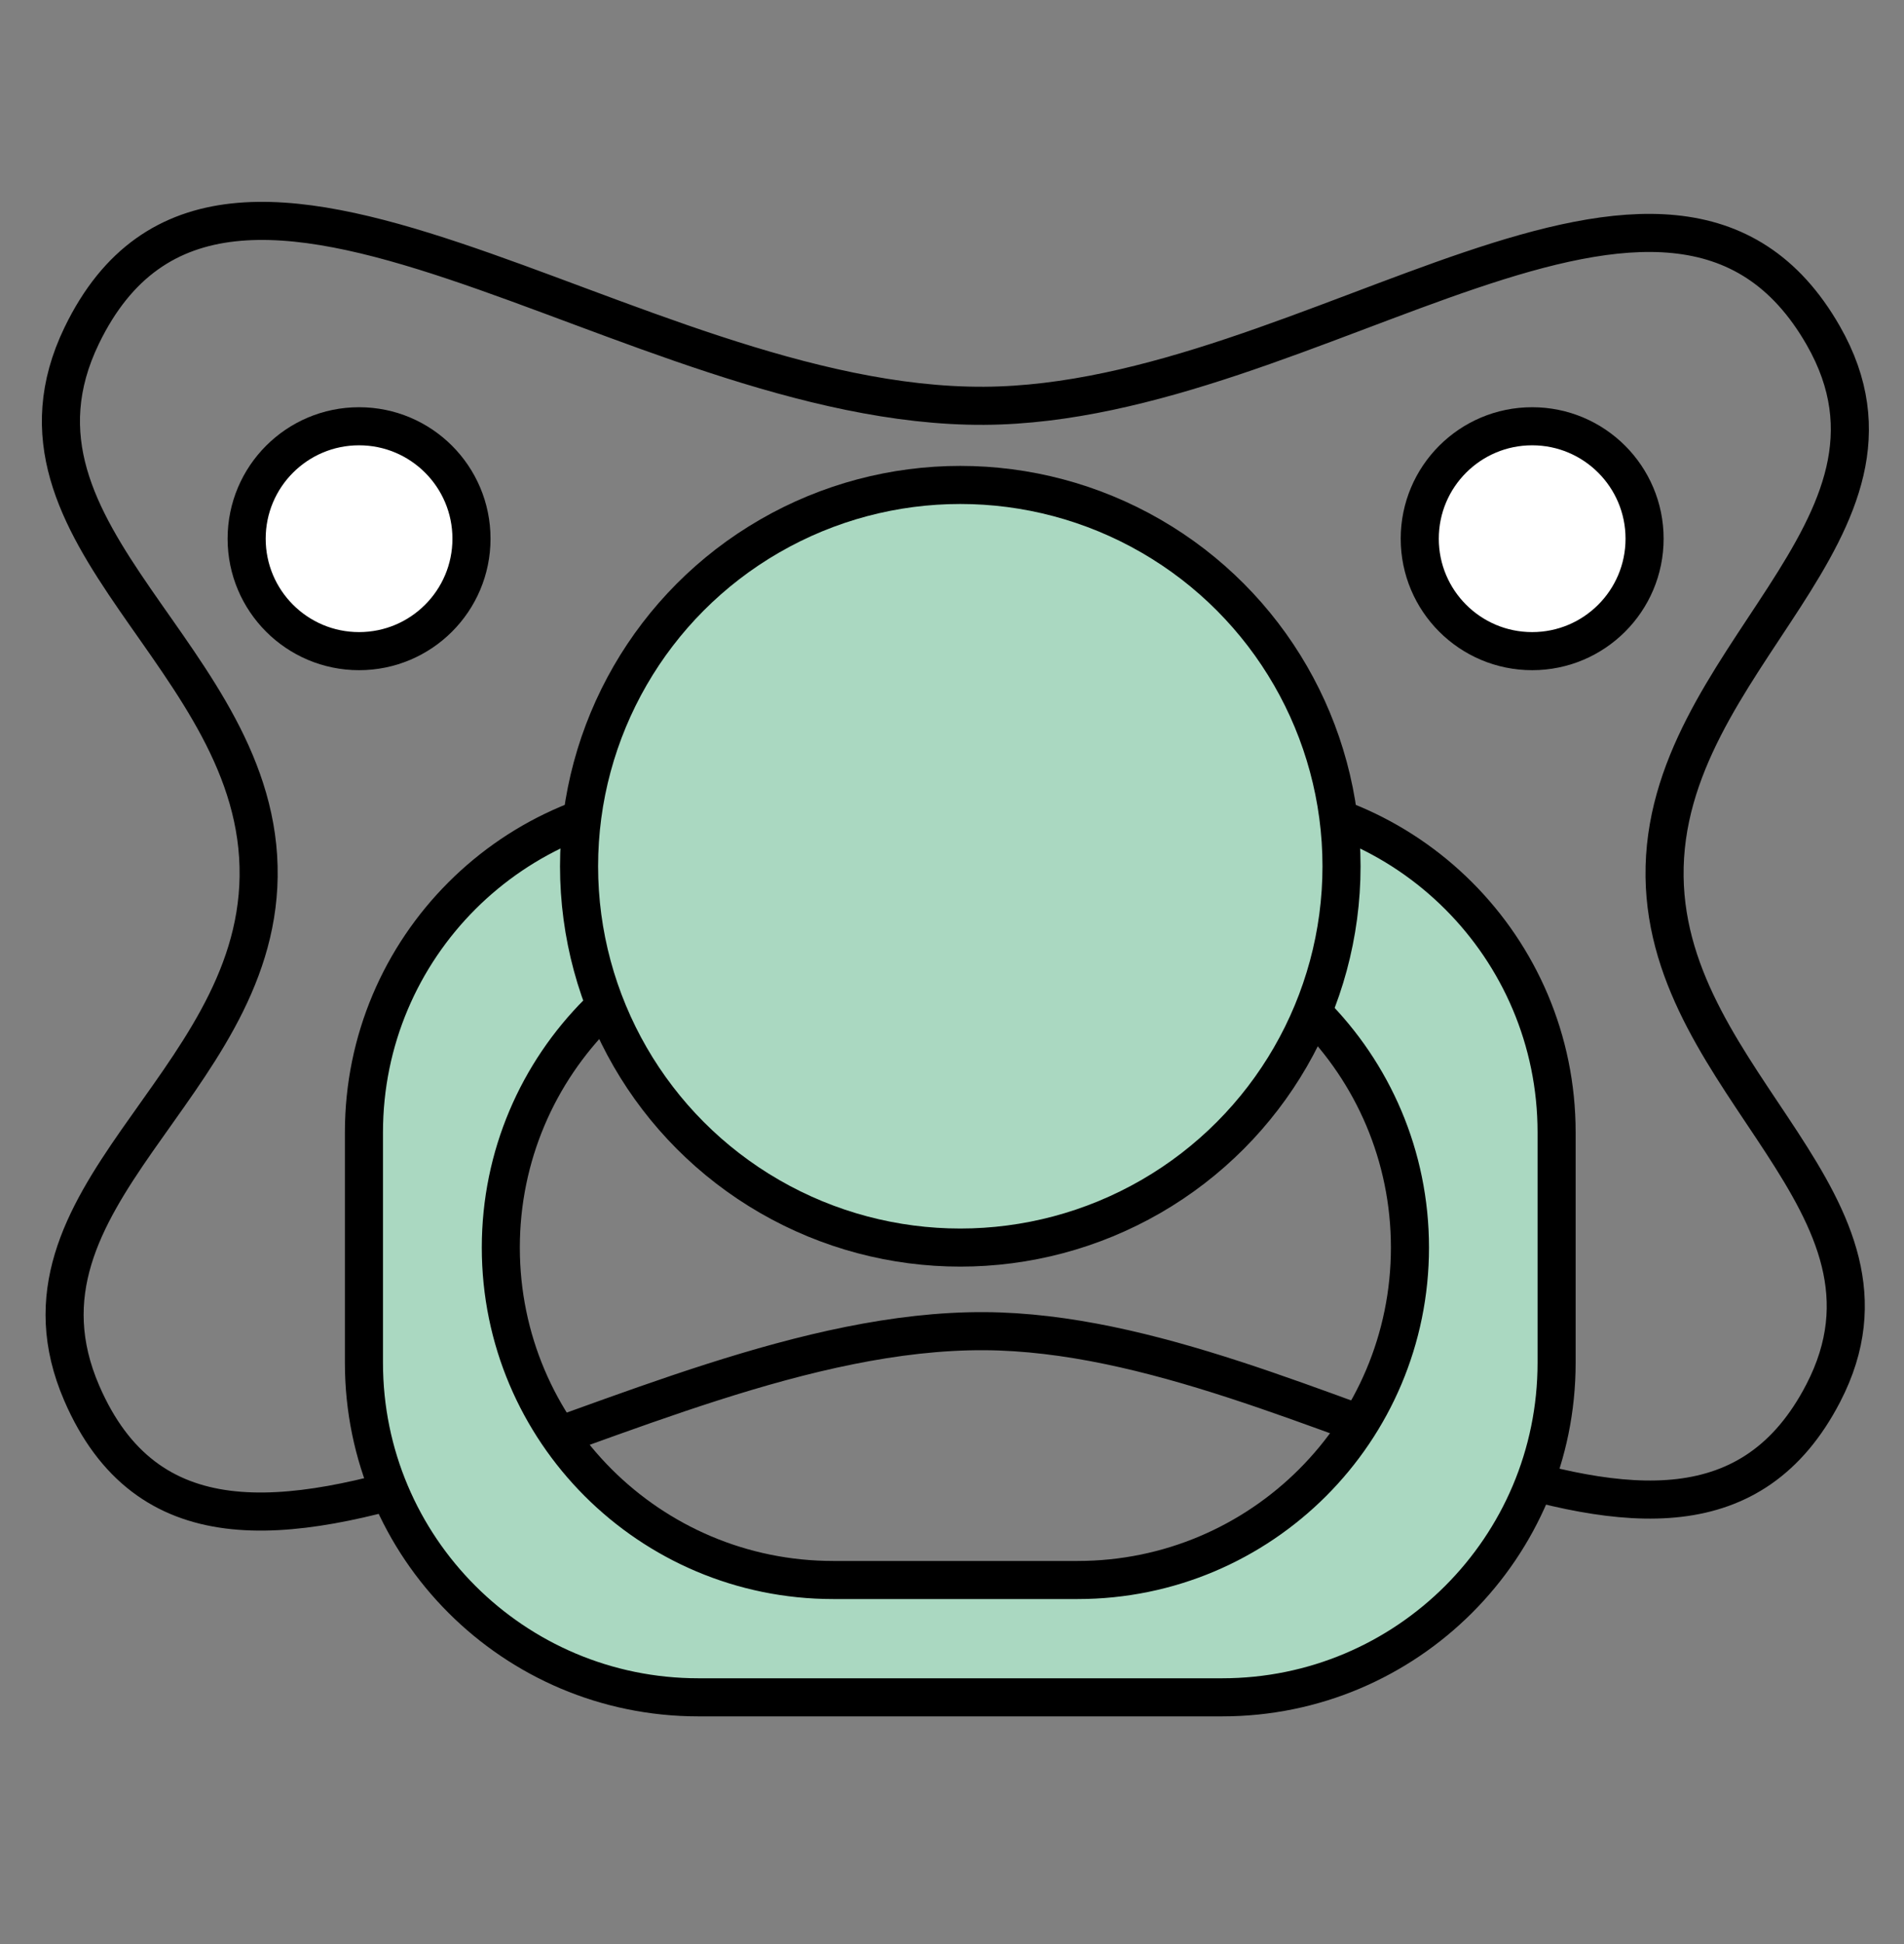
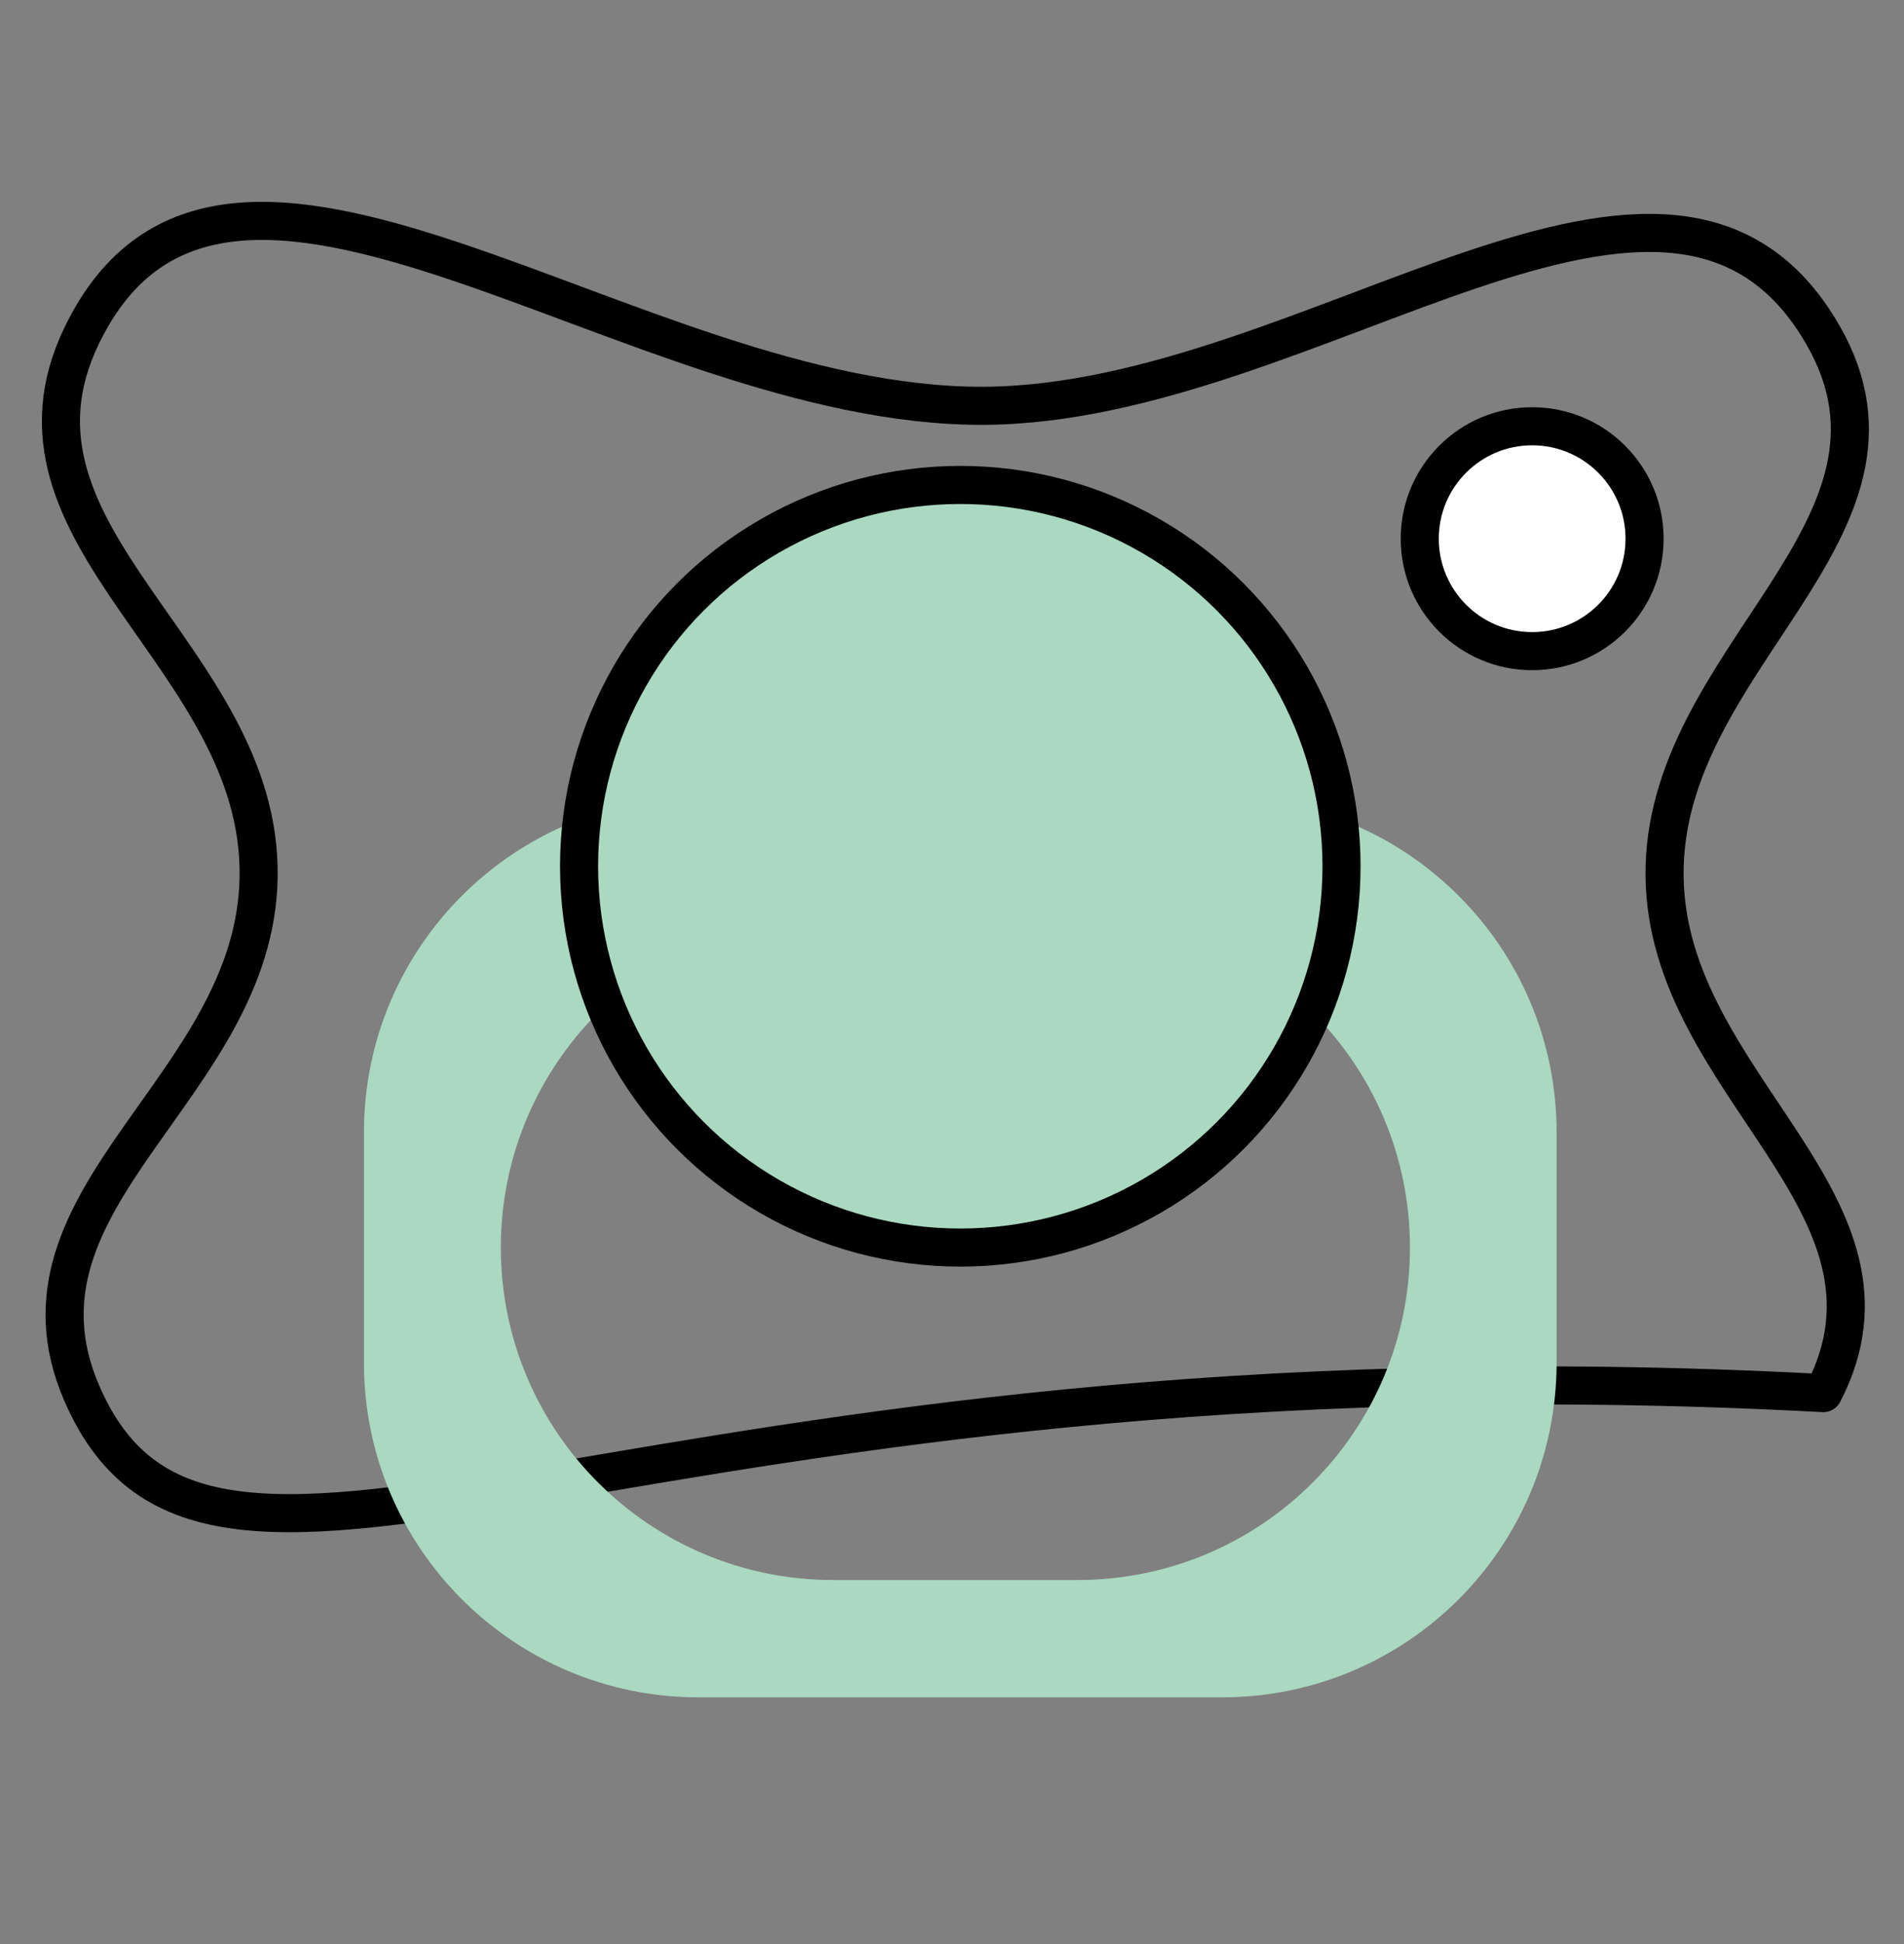
<svg xmlns="http://www.w3.org/2000/svg" width="48" height="49" viewBox="0 0 48 49" fill="none">
  <rect x="0" y="0" width="48" height="49" fill="#808080" stroke="none" />
-   <path d="M2.06 8.458C5.655 1.026 15.896 10.28 24.813 10.228C33.108 10.18 42.132 1.759 45.965 8.458C48.763 13.348 41.891 16.585 41.964 22.098C42.033 27.376 48.437 30.339 45.965 35.113C42.43 41.94 33.1 33.594 24.813 33.552C15.903 33.506 5.325 42.664 2.06 35.113C-0.082 30.159 6.443 27.422 6.52 22.098C6.599 16.541 -0.4 13.544 2.06 8.458Z" stroke="black" stroke-width="0.96" stroke-linejoin="round" />
+   <path d="M2.06 8.458C5.655 1.026 15.896 10.28 24.813 10.228C33.108 10.18 42.132 1.759 45.965 8.458C48.763 13.348 41.891 16.585 41.964 22.098C42.033 27.376 48.437 30.339 45.965 35.113C15.903 33.506 5.325 42.664 2.06 35.113C-0.082 30.159 6.443 27.422 6.52 22.098C6.599 16.541 -0.4 13.544 2.06 8.458Z" stroke="black" stroke-width="0.96" stroke-linejoin="round" />
  <path fill-rule="evenodd" clip-rule="evenodd" d="M17.607 20.108C12.95 20.108 9.175 23.883 9.175 28.54V34.35C9.175 39.006 12.95 42.781 17.607 42.781H30.81C35.467 42.781 39.242 39.006 39.242 34.35V28.54C39.242 23.883 35.467 20.108 30.81 20.108H17.607ZM21.005 23.066C16.377 23.066 12.626 26.817 12.626 31.445C12.626 36.072 16.377 39.824 21.005 39.824H27.166C31.793 39.824 35.545 36.072 35.545 31.445C35.545 26.817 31.793 23.066 27.166 23.066H21.005Z" fill="#AAD8C1" />
-   <path d="M9.175 28.54H9.655C9.655 24.148 13.216 20.588 17.607 20.588V20.108V19.628C12.685 19.628 8.695 23.618 8.695 28.54H9.175ZM9.175 34.35H9.655V28.54H9.175H8.695V34.35H9.175ZM17.607 42.781V42.301C13.216 42.301 9.655 38.741 9.655 34.35H9.175H8.695C8.695 39.271 12.685 43.261 17.607 43.261V42.781ZM30.81 42.781V42.301H17.607V42.781V43.261H30.81V42.781ZM39.242 34.35H38.762C38.762 38.741 35.202 42.301 30.81 42.301V42.781V43.261C35.732 43.261 39.722 39.271 39.722 34.35H39.242ZM39.242 28.54H38.762V34.35H39.242H39.722V28.54H39.242ZM30.81 20.108V20.588C35.202 20.588 38.762 24.148 38.762 28.54H39.242H39.722C39.722 23.618 35.732 19.628 30.81 19.628V20.108ZM17.607 20.108V20.588H30.81V20.108V19.628H17.607V20.108ZM12.626 31.445H13.105C13.105 27.082 16.642 23.546 21.005 23.546V23.066V22.586C16.112 22.586 12.146 26.552 12.146 31.445H12.626ZM21.005 39.824V39.344C16.642 39.344 13.105 35.807 13.105 31.445H12.626H12.146C12.146 36.338 16.112 40.304 21.005 40.304V39.824ZM27.166 39.824V39.344H21.005V39.824V40.304H27.166V39.824ZM35.545 31.445H35.065C35.065 35.807 31.528 39.344 27.166 39.344V39.824V40.304C32.059 40.304 36.025 36.338 36.025 31.445H35.545ZM27.166 23.066V23.546C31.528 23.546 35.065 27.082 35.065 31.445H35.545H36.025C36.025 26.552 32.059 22.586 27.166 22.586V23.066ZM21.005 23.066V23.546H27.166V23.066V22.586H21.005V23.066Z" fill="black" />
  <circle cx="24.209" cy="21.834" r="9.611" fill="#AAD8C1" stroke="black" stroke-width="0.96" stroke-linejoin="round" />
  <circle cx="38.626" cy="13.578" r="2.834" fill="white" stroke="black" stroke-width="0.96" stroke-linejoin="round" />
-   <circle cx="9.052" cy="13.578" r="2.834" fill="white" stroke="black" stroke-width="0.96" stroke-linejoin="round" />
</svg>